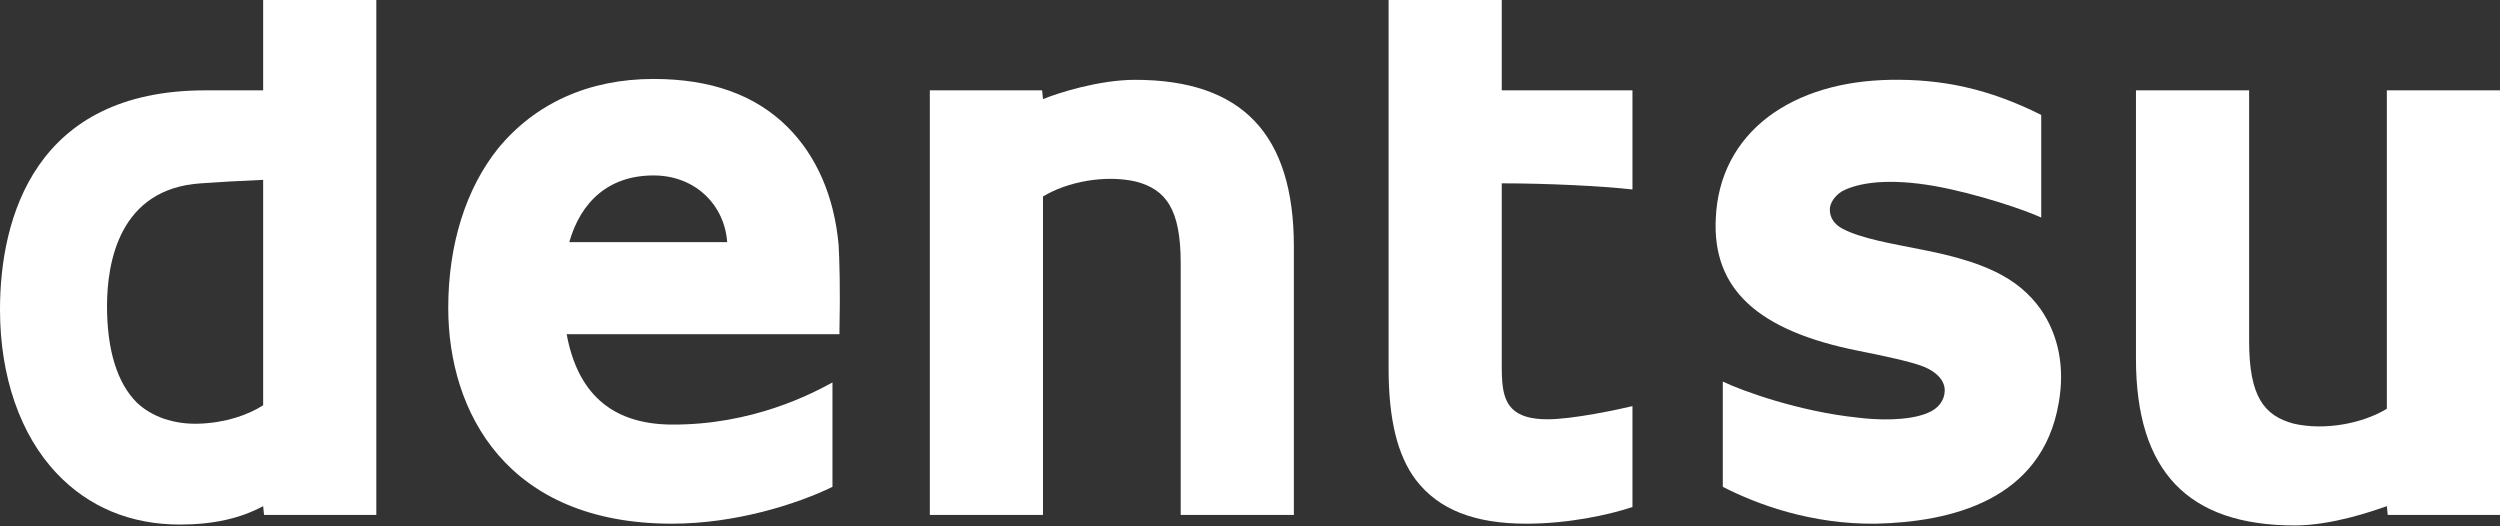
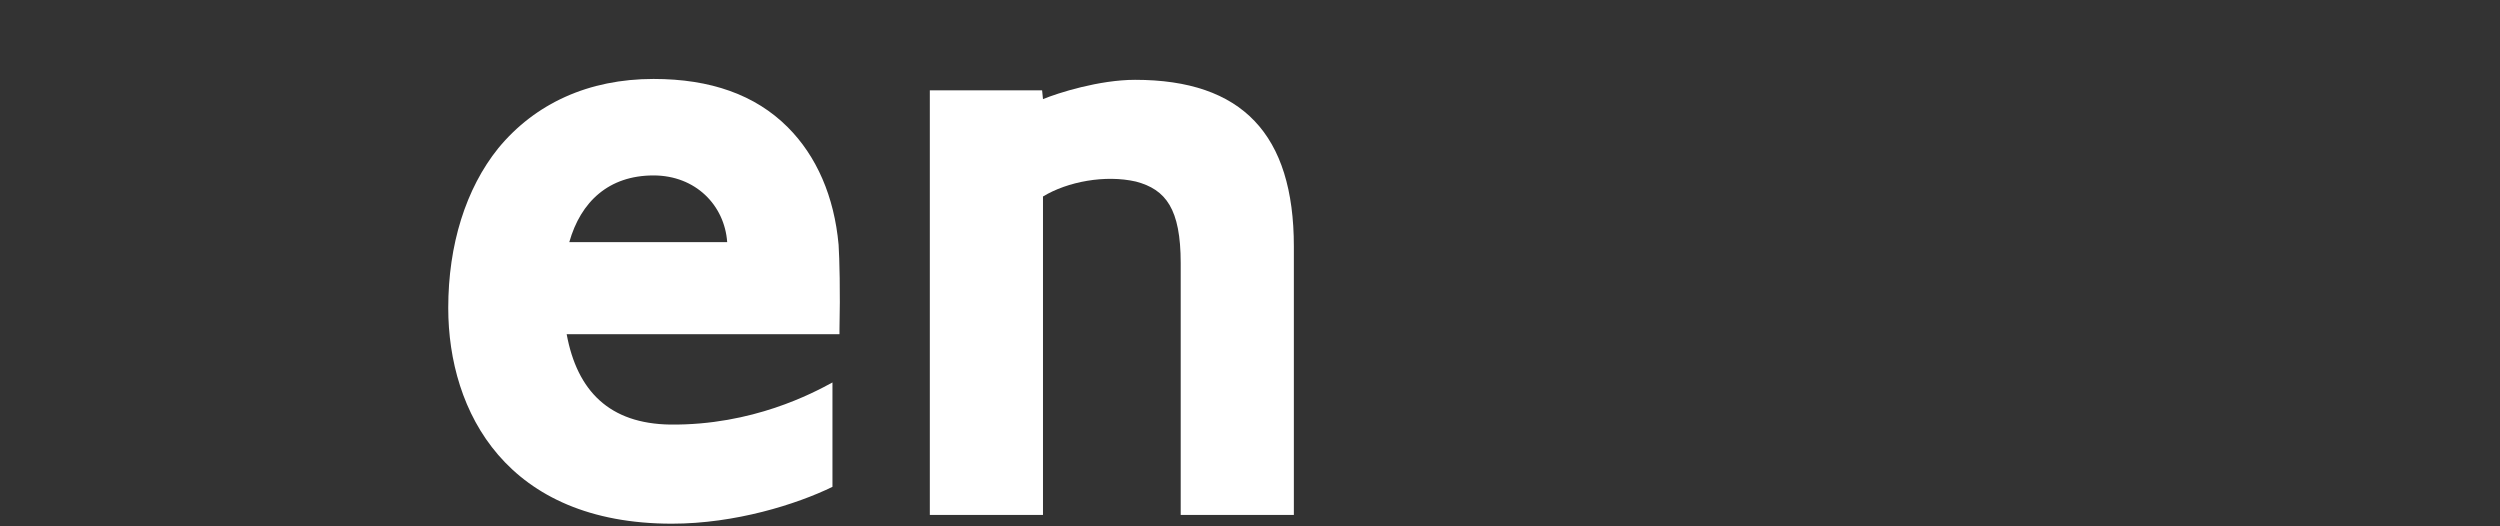
<svg xmlns="http://www.w3.org/2000/svg" width="285" height="60" viewBox="0 0 285 60" fill="none">
  <rect x="0" y="0" width="285" height="60" fill="#333333" stroke="none" />
  <g clip-path="url(#clip0_8642_1383)">
-     <path d="M30 0V10.3H23.4C4 10.3 0 24.8 0 35.3C0 42.9 2.3 49.6 6.5 54C10.1 57.8 14.9 59.8 20.5 59.8C24.3 59.8 27.4 59.1 30 57.7L30.1 58.7H42.9V0H30ZM12.2 34.9C12.2 29.9 13.6 21.5 22.9 20.9C24.2 20.8 27.6 20.6 30 20.5V46.2C28.3 47.3 25.7 48.2 22.7 48.3C19.8 48.4 17.3 47.5 15.6 45.9C13.4 43.7 12.2 40 12.2 34.9Z" fill="white" />
    <path d="M76.4 48.4C69.5 48.3 65.8 44.6 64.6 38.1H95.7V37.6C95.8 33.2 95.7 29.5 95.6 27.9C95.1 22.4 93.1 17.8 89.8 14.5C86.1 10.8 81 9 74.5 9C67.1 9 61 11.8 56.8 16.9C53.1 21.5 51.1 27.9 51.1 35.1C51.1 47 57.8 59.7 76.6 59.7C83.8 59.7 90.8 57.5 94.9 55.5V43.6C92.7 44.8 85.8 48.5 76.4 48.4ZM74.5 20C79.3 20 82.6 23.4 82.9 27.6H64.9C66.2 23 69.4 20 74.5 20Z" fill="white" />
    <path d="M134.6 30V58.7H147.5V28.1C147.5 15.3 141.6 9.1 129.4 9.1C125.3 9.1 120.6 10.6 118.9 11.3L118.8 10.3H106V58.7H118.9V22.4C121.7 20.7 126 19.9 129.5 20.7C132.9 21.6 134.6 23.8 134.6 30Z" fill="white" />
-     <path d="M256.4 38.9V10.3H243.5V40.9C243.5 53.7 249.4 59.9 261.6 59.9C265.8 59.9 270.4 58.3 272.1 57.7L272.2 58.7H285V10.3H272.1V46.6C269.3 48.3 265 49.1 261.5 48.3C258.1 47.4 256.4 45.2 256.4 38.9Z" fill="white" />
-     <path d="M158.3 0V42C158.3 47.8 159.3 51.9 161.4 54.7C164 58.1 168.1 59.7 174 59.7C178.8 59.7 183.4 58.7 186.1 57.8V46.3C184.4 46.7 179.3 47.8 176.4 47.8C174.5 47.8 173.2 47.4 172.4 46.6C171.2 45.4 171.2 43.4 171.2 41.4V20.9C176.3 20.9 182.6 21.2 186.1 21.6V10.3H171.2V0H158.3Z" fill="white" />
-     <path d="M232.6 35.2C230 31.6 226.1 29.8 218.8 28.4C215.8 27.8 212.2 27.2 210.1 26.1C209.1 25.6 208.6 24.8 208.6 23.9C208.6 23.1 209.2 22.3 210 21.8C211.9 20.8 215.3 20.3 220.5 21.2C225.5 22.1 231 24 232.7 24.8V13.1C226.7 10.1 221.4 9 215.5 9.1C210 9.2 205.2 10.6 201.6 13.3C197.9 16.1 195.8 20.1 195.6 24.9C195.2 32.9 200.3 37.7 211.9 40C214.4 40.5 217.8 41.2 219.3 41.8C220.8 42.4 221.7 43.4 221.7 44.5C221.7 45.6 221 46.6 219.7 47.1C217.5 48 214 47.9 211.7 47.6C205.1 46.9 198.7 44.6 196.4 43.5V55.5C200.3 57.5 206.5 59.8 213.9 59.7C222.3 59.5 232.8 57.1 234.7 45.9C235.4 41.9 234.7 38.2 232.6 35.2Z" fill="white" />
  </g>
  <defs>
    <clipPath id="clip0_8642_1383">
      <rect width="285" height="59.9" fill="white" />
    </clipPath>
  </defs>
</svg>